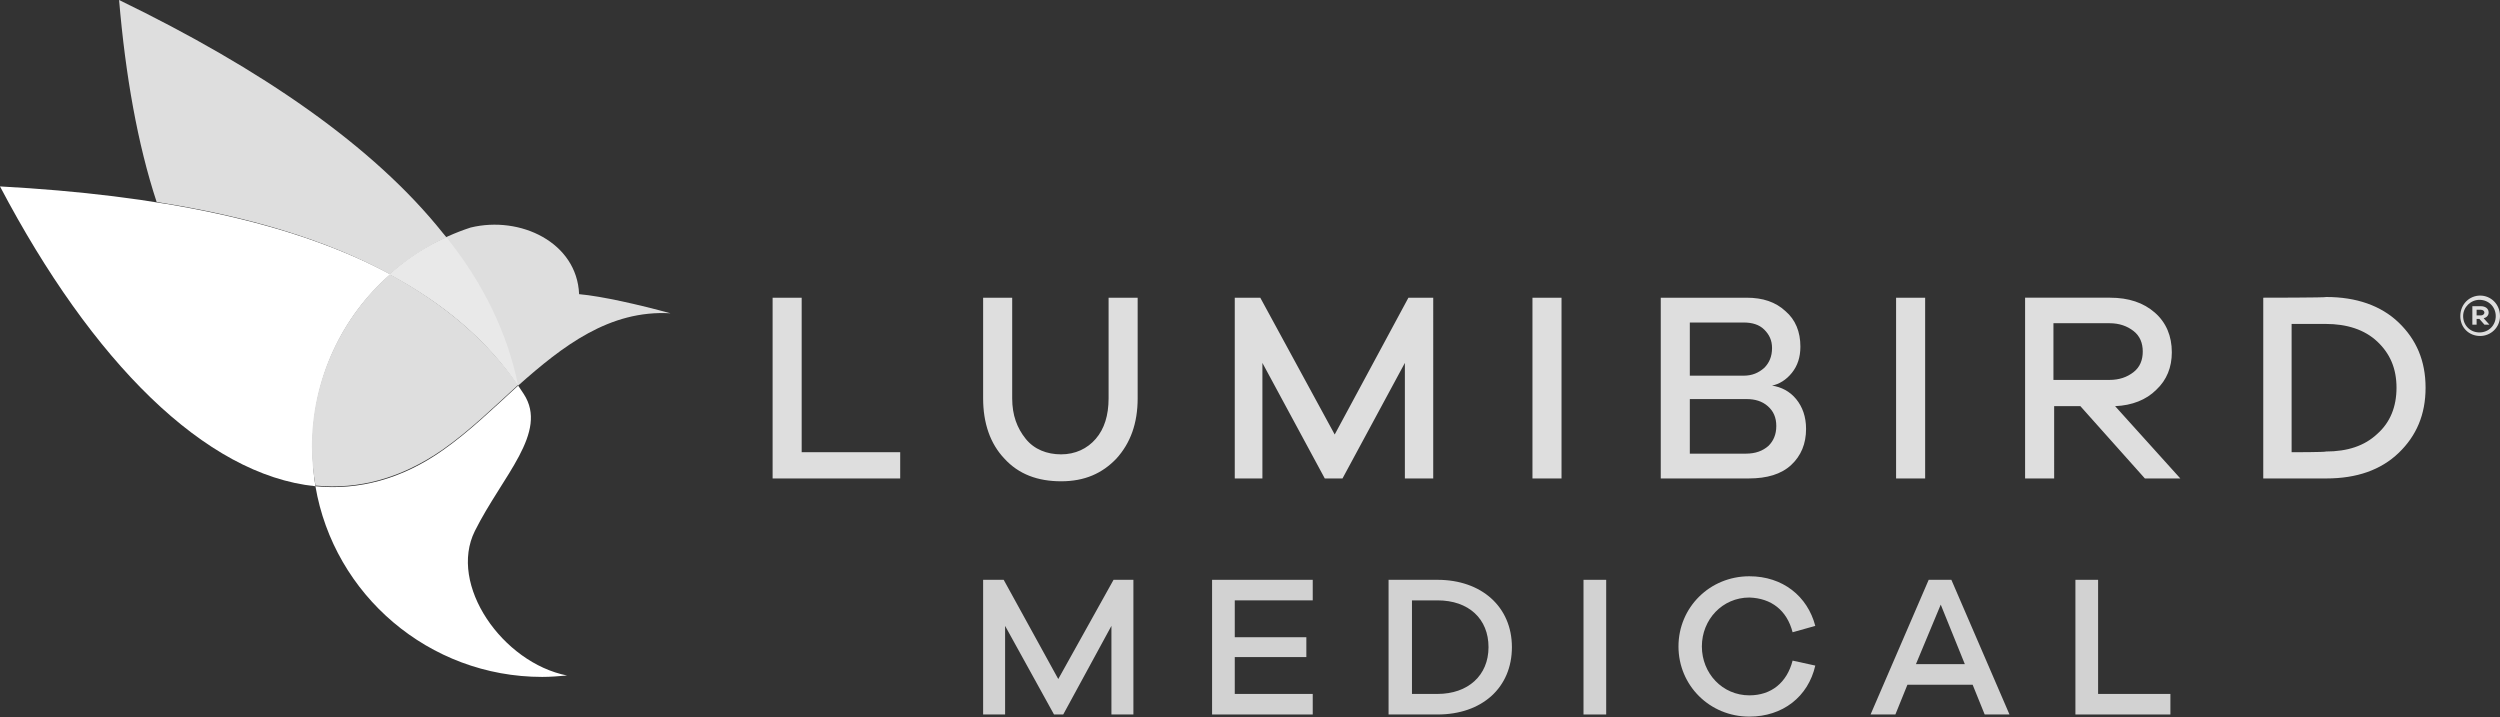
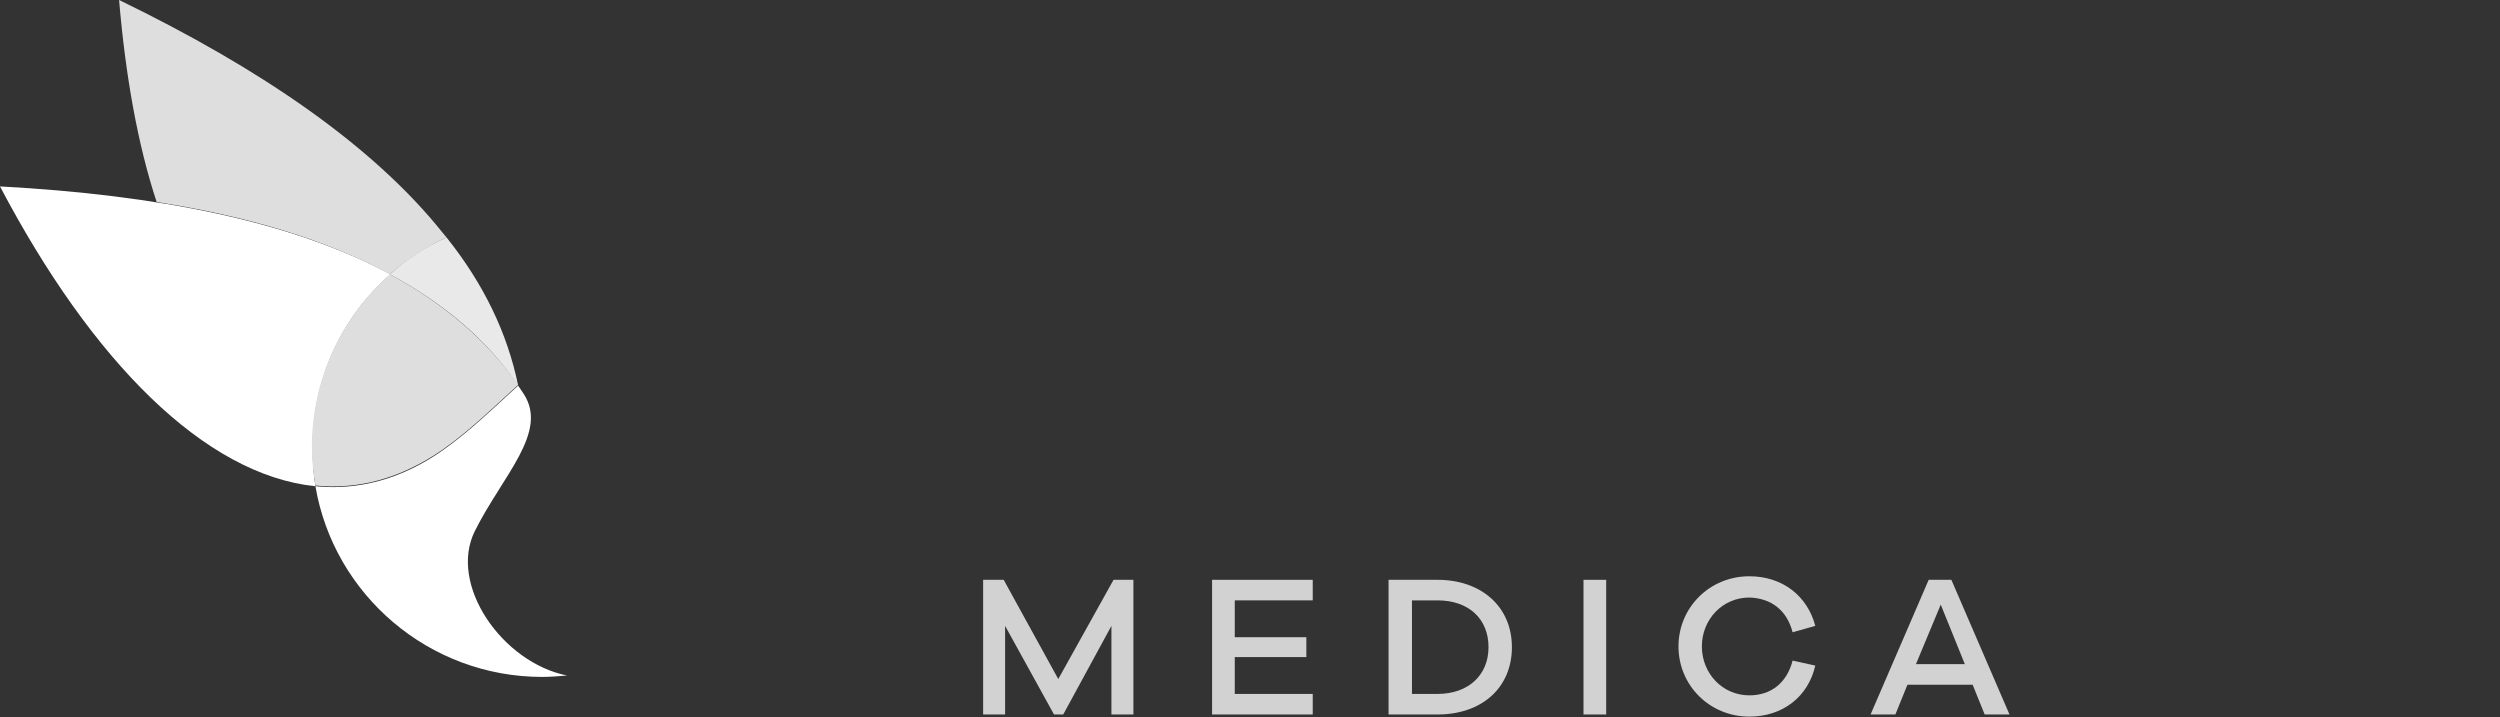
<svg xmlns="http://www.w3.org/2000/svg" id="Calque_2_00000152237653191124241170000012365965349594764199_" x="0px" y="0px" viewBox="0 0 352.7 101.2" style="enable-background:new 0 0 352.7 101.2;" xml:space="preserve">
  <rect x="0" y="0" width="352.7" height="101.2" fill="#333333" stroke="none" />
  <style type="text/css">
	.st0{fill-rule:evenodd;clip-rule:evenodd;fill:#DEDEDE;}
	.st1{fill-rule:evenodd;clip-rule:evenodd;fill:#FFFFFF;}
	.st2{fill-rule:evenodd;clip-rule:evenodd;fill:#E9E9E9;}
	.st3{fill:#D2D2D2;}
	.st4{fill:#DEDEDE;}
</style>
  <g id="Calque_1-2">
    <g>
-       <path class="st0" d="M73.1,54.4c6.3-5.6,12.9-10.7,21.5-10.2c-4.4-1.2-9.6-2.4-12.9-2.7c-0.3-7.3-8.3-11.1-15.3-9.4    c-4.3,1.4-8.2,3.7-11.5,6.6C62.6,42.8,68.7,48,73.1,54.4" />
      <path class="st1" d="M44.1,63c0-9.5,4.1-18.3,11-24.3C41.1,31.2,22.2,27.5,0,26.3C13,51,28.9,67,44.5,68.6    C44.2,66.8,44.1,64.9,44.1,63" />
      <path class="st0" d="M55,38.7c-6.8,6-11,14.8-11,24.3c0,1.9,0.2,3.7,0.5,5.5c6.1,0.6,12.1-1,18-5.1c3.7-2.6,7.1-5.9,10.6-9.1    C68.7,48,62.6,42.8,55,38.7" />
      <path class="st1" d="M62.5,63.5c-5.8,4.1-11.9,5.7-18,5.1c2.6,15.3,16,26.9,32,26.9c1.2,0,2.3-0.1,3.5-0.2    c-9.1-1.8-16.8-12.8-13-20.4c3.9-7.8,10.4-13.9,6.9-19.3c-0.3-0.4-0.5-0.8-0.8-1.2C69.6,57.6,66.2,60.9,62.5,63.5" />
      <path class="st0" d="M22.1,28.5c12.8,2,23.9,5.3,32.9,10.2c2.4-2.1,5.1-3.9,8-5.2c-0.2-0.2-0.3-0.4-0.5-0.6    C52.7,20.6,36.8,9.7,16.8,0C17.7,10.6,19.4,20.3,22.1,28.5" />
      <path class="st2" d="M63,33.5c-3,1.3-5.7,3.1-8,5.2c7.6,4.1,13.7,9.2,18.1,15.7C71.6,47,68.2,40,63,33.5" />
-       <path class="st0" d="M127,63.8h-13.9V42H109v25.5h18V63.8z M160.5,42h-4.1v14.2c0,2.4-0.6,4.3-1.8,5.7s-2.9,2.2-4.9,2.2    s-3.8-0.7-5-2.2s-1.9-3.3-1.9-5.7V42h-4.1v14.2c0,3.5,1,6.4,3,8.5c2,2.2,4.7,3.2,8,3.2s5.8-1.1,7.8-3.2c2-2.2,3-5,3-8.5V42    L160.5,42z M202.2,42h-3.5l-10.4,19.3L177.8,42h-3.6v25.5h3.9V51.2l8.8,16.3h2.5l8.8-16.3v16.3h4V42L202.2,42z M220.3,42h-4.1    v25.5h4.1V42z M250,54.4c1-0.2,2-0.8,2.8-1.8s1.2-2.2,1.2-3.7c0-2.1-0.7-3.8-2.1-5c-1.4-1.3-3.2-1.9-5.5-1.9h-12.1v25.5h12.4    c2.6,0,4.6-0.6,6-1.9s2.1-3,2.1-5.1c0-1.7-0.5-3.1-1.4-4.2C252.5,55.2,251.3,54.6,250,54.4L250,54.4L250,54.4z M238.4,45.5h7.6    c1.2,0,2.2,0.3,2.9,1s1.1,1.5,1.1,2.6c0,1.2-0.4,2.1-1.1,2.8c-0.8,0.7-1.7,1.1-2.9,1.1h-7.6V45.5L238.4,45.5z M238.4,64v-7.7h8    c1.2,0,2.2,0.3,3,1s1.2,1.6,1.2,2.8s-0.4,2.1-1.1,2.8c-0.8,0.7-1.8,1.1-3.2,1.1C246.3,64,238.4,64,238.4,64z M271.6,42h-4.1v25.5    h4.1V42z M307.6,67.5l-9.2-10.2c2.4-0.1,4.4-0.9,5.8-2.3c1.5-1.4,2.2-3.2,2.2-5.3c0-2.3-0.8-4.2-2.4-5.6c-1.6-1.4-3.7-2.1-6.3-2.1    h-12v25.5h4.1V57.3h3.7l9.1,10.2H307.6L307.6,67.5z M289.7,53.6v-8h7.9c1.4,0,2.5,0.4,3.4,1.1c0.9,0.7,1.3,1.7,1.3,2.9    s-0.4,2.2-1.3,2.9s-2,1.1-3.4,1.1H289.7L289.7,53.6z M319.3,42v25.5h8.9c4.3,0,7.7-1.2,10.2-3.6s3.8-5.4,3.8-9.2s-1.3-6.8-3.8-9.2    s-6-3.6-10.2-3.6C328.2,42,319.3,42,319.3,42z M323.3,63.8V45.7h4.8c3,0,5.5,0.8,7.3,2.5s2.7,3.8,2.7,6.5s-0.9,4.9-2.7,6.5    c-1.8,1.7-4.2,2.5-7.3,2.5C328.2,63.8,323.3,63.8,323.3,63.8z" />
      <g>
        <g>
          <polygon class="st3" points="141.6,81.8 138.7,81.8 138.7,100.8 141.8,100.8 141.8,88.3 148.7,100.8 150,100.8 156.8,88.3       156.8,100.8 159.9,100.8 159.9,81.8 157.1,81.8 149.3,95.8     " />
          <polygon class="st3" points="174.2,92.7 184.3,92.7 184.3,89.9 174.2,89.9 174.2,84.7 185.2,84.7 185.2,81.8 171,81.8       171,100.8 185.2,100.8 185.2,97.9 174.2,97.9     " />
          <path class="st3" d="M202.8,81.8h-6.9v19h6.9c6.3,0,10.5-3.8,10.5-9.5S209,81.8,202.8,81.8 M202.8,97.9h-3.6V84.7h3.6      c4.4,0,7.2,2.6,7.2,6.6S207.1,97.9,202.8,97.9" />
          <rect x="223.4" y="81.8" class="st3" width="3.2" height="19" />
          <path class="st3" d="M252.9,89.2l3.2-0.9c-1.1-4.2-4.6-7-9.3-7c-5.6,0-10,4.4-10,9.9s4.4,9.9,10,9.9c4.7,0,8.3-2.8,9.3-7.2      l-3.2-0.7c-0.8,3.1-3,4.9-6.1,4.9c-3.8,0-6.7-3.1-6.7-6.9s2.9-6.9,6.7-6.9C249.9,84.4,252.1,86.1,252.9,89.2" />
          <path class="st3" d="M272.1,81.8l-8.2,19h3.5l1.7-4.2h9.2l1.7,4.2h3.5l-8.2-19H272.1L272.1,81.8z M270.3,93.7l3.5-8.4l3.4,8.4      H270.3L270.3,93.7z" />
-           <polygon class="st3" points="296,81.8 292.8,81.8 292.8,100.8 306.2,100.8 306.2,97.9 296,97.9     " />
        </g>
      </g>
    </g>
  </g>
-   <path class="st4" d="M352.7,44.6c0,1.6-1.3,2.8-2.8,2.8c-1.6,0-2.8-1.2-2.8-2.8c0-1.7,1.3-2.9,2.8-2.9  C351.4,41.7,352.7,42.9,352.7,44.6z M352.1,44.6c0-1.3-1-2.3-2.3-2.3c-1.2,0-2.3,1-2.3,2.3s1,2.3,2.3,2.3  C351.1,46.9,352.1,45.9,352.1,44.6z M350.4,44.9l0.8,0.9h-0.7l-0.7-0.8h-0.4v0.8h-0.6v-2.6h1.2c0.6,0,1.1,0.3,1.1,0.9  C351.1,44.5,350.8,44.8,350.4,44.9z M350,44.5c0.3,0,0.5-0.2,0.5-0.4s-0.2-0.4-0.5-0.4h-0.6v0.8C349.4,44.5,350,44.5,350,44.5z" />
</svg>